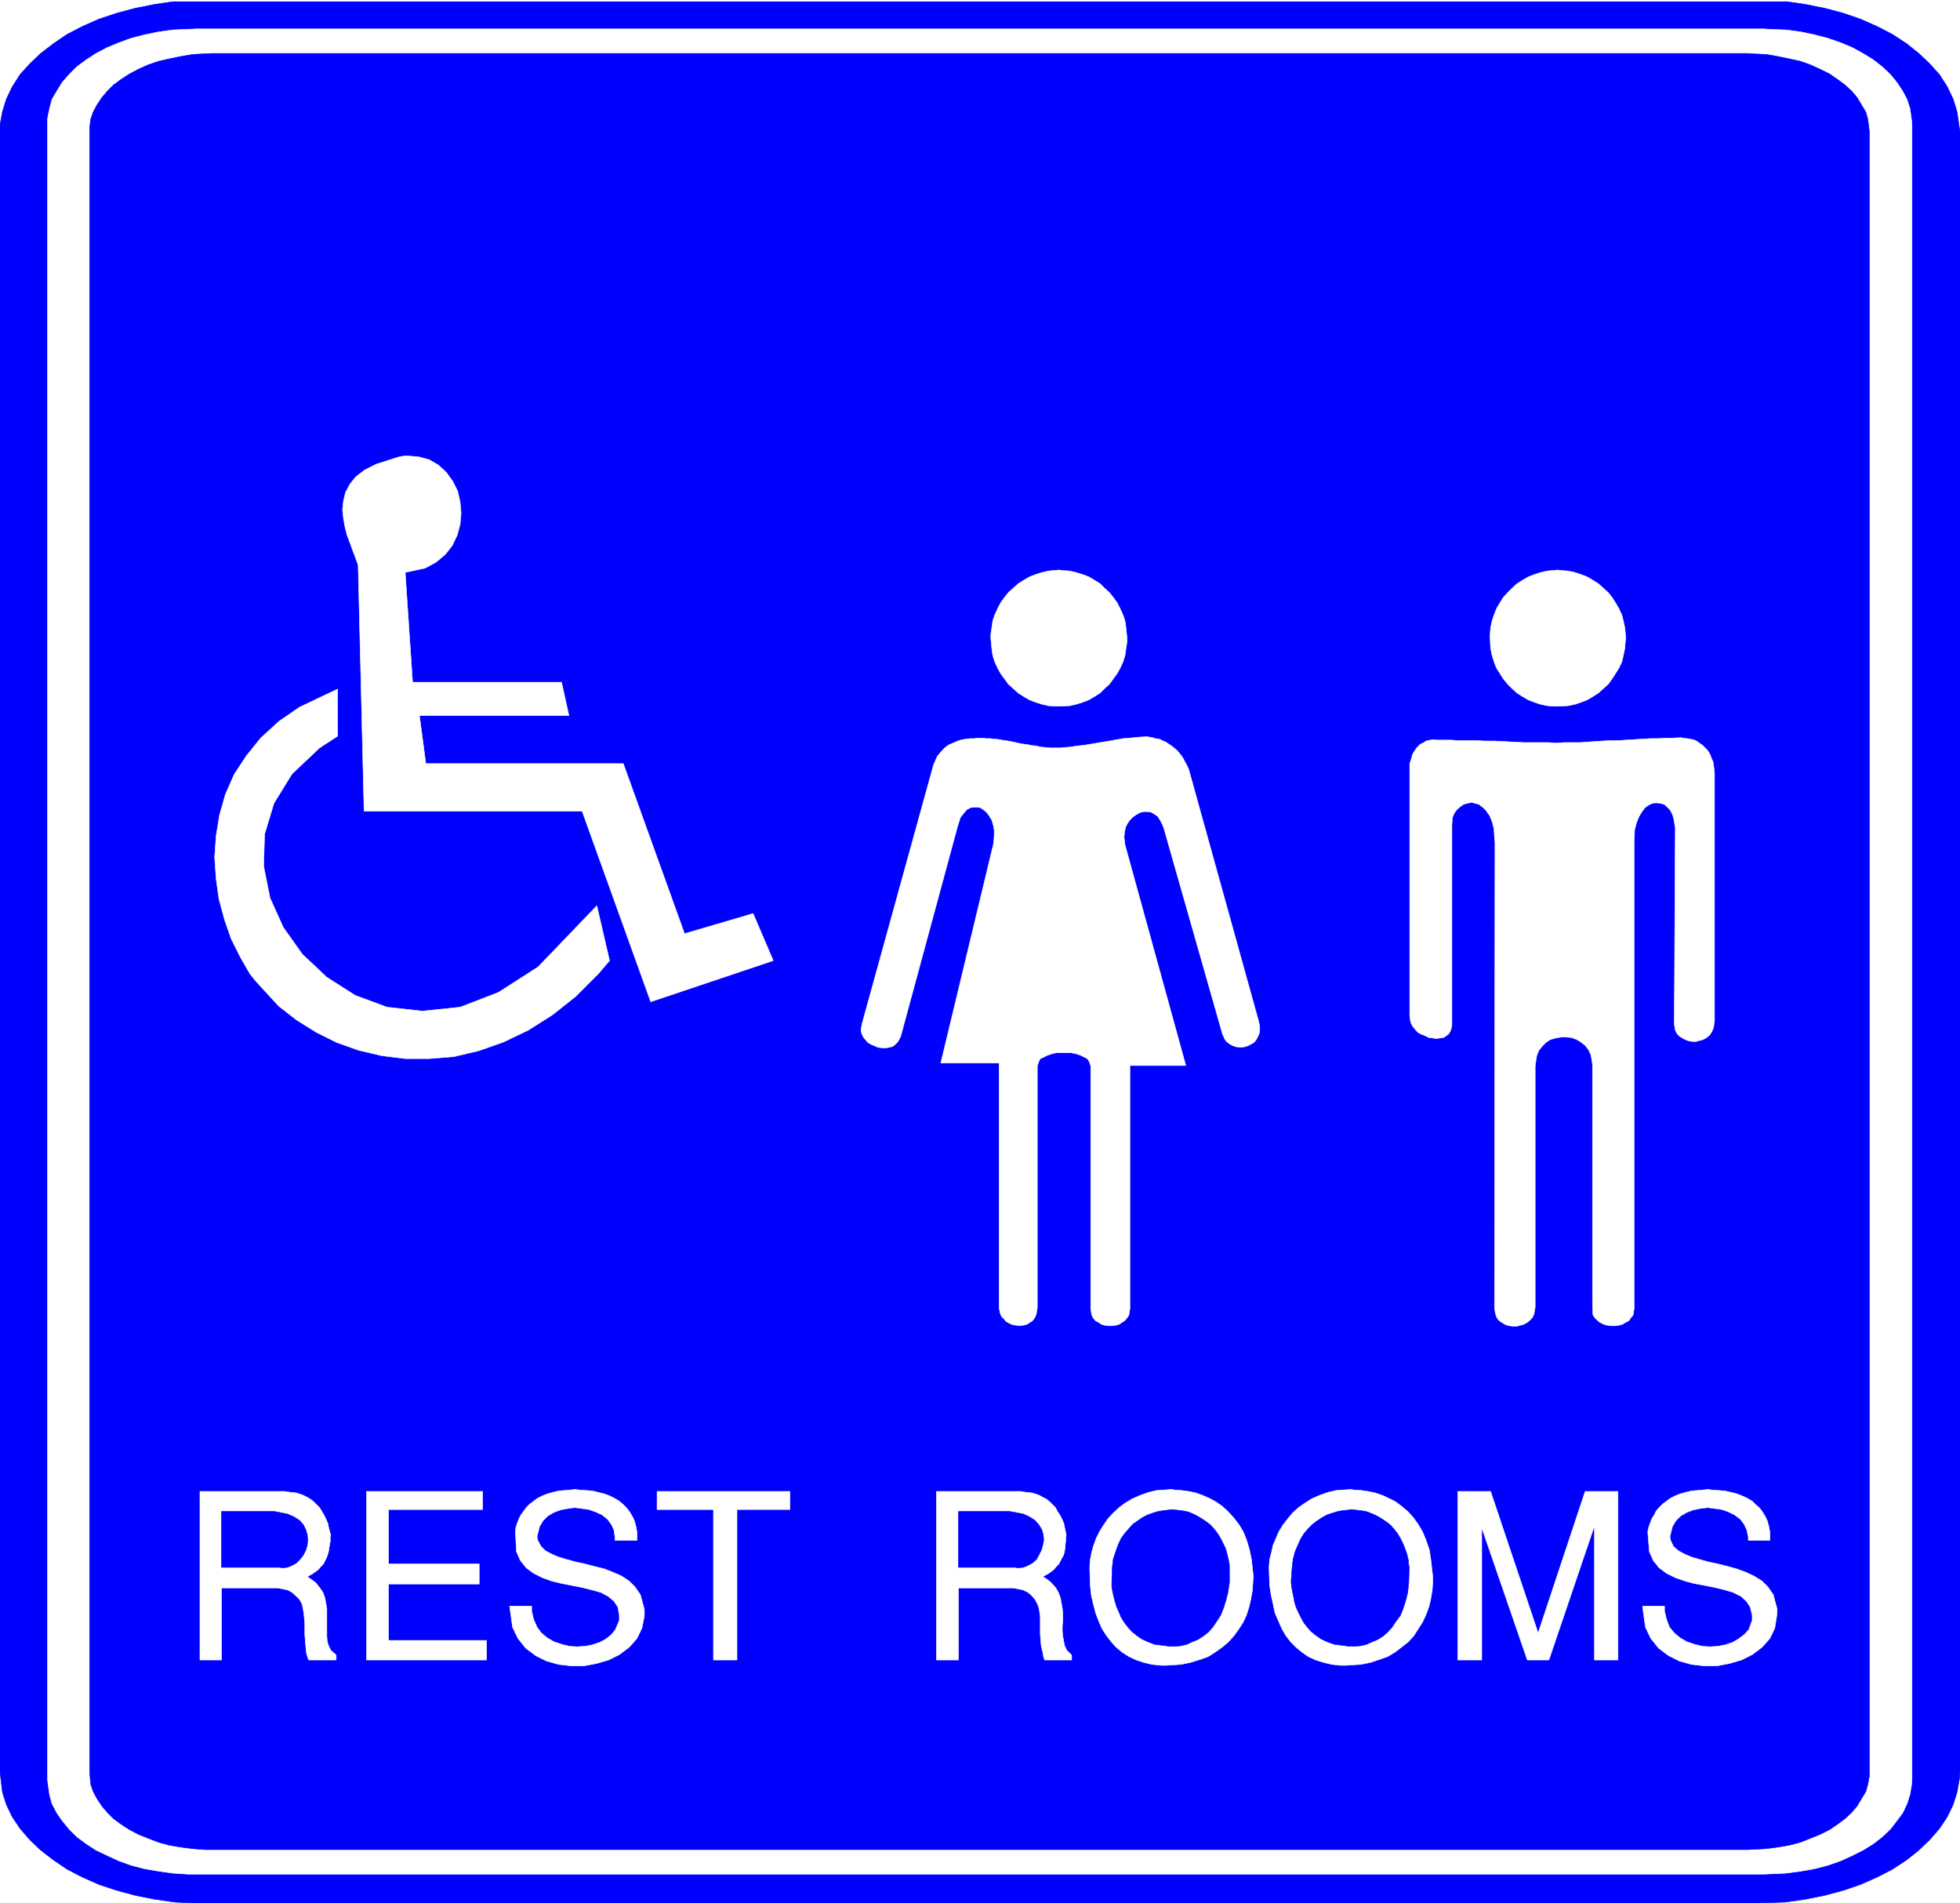
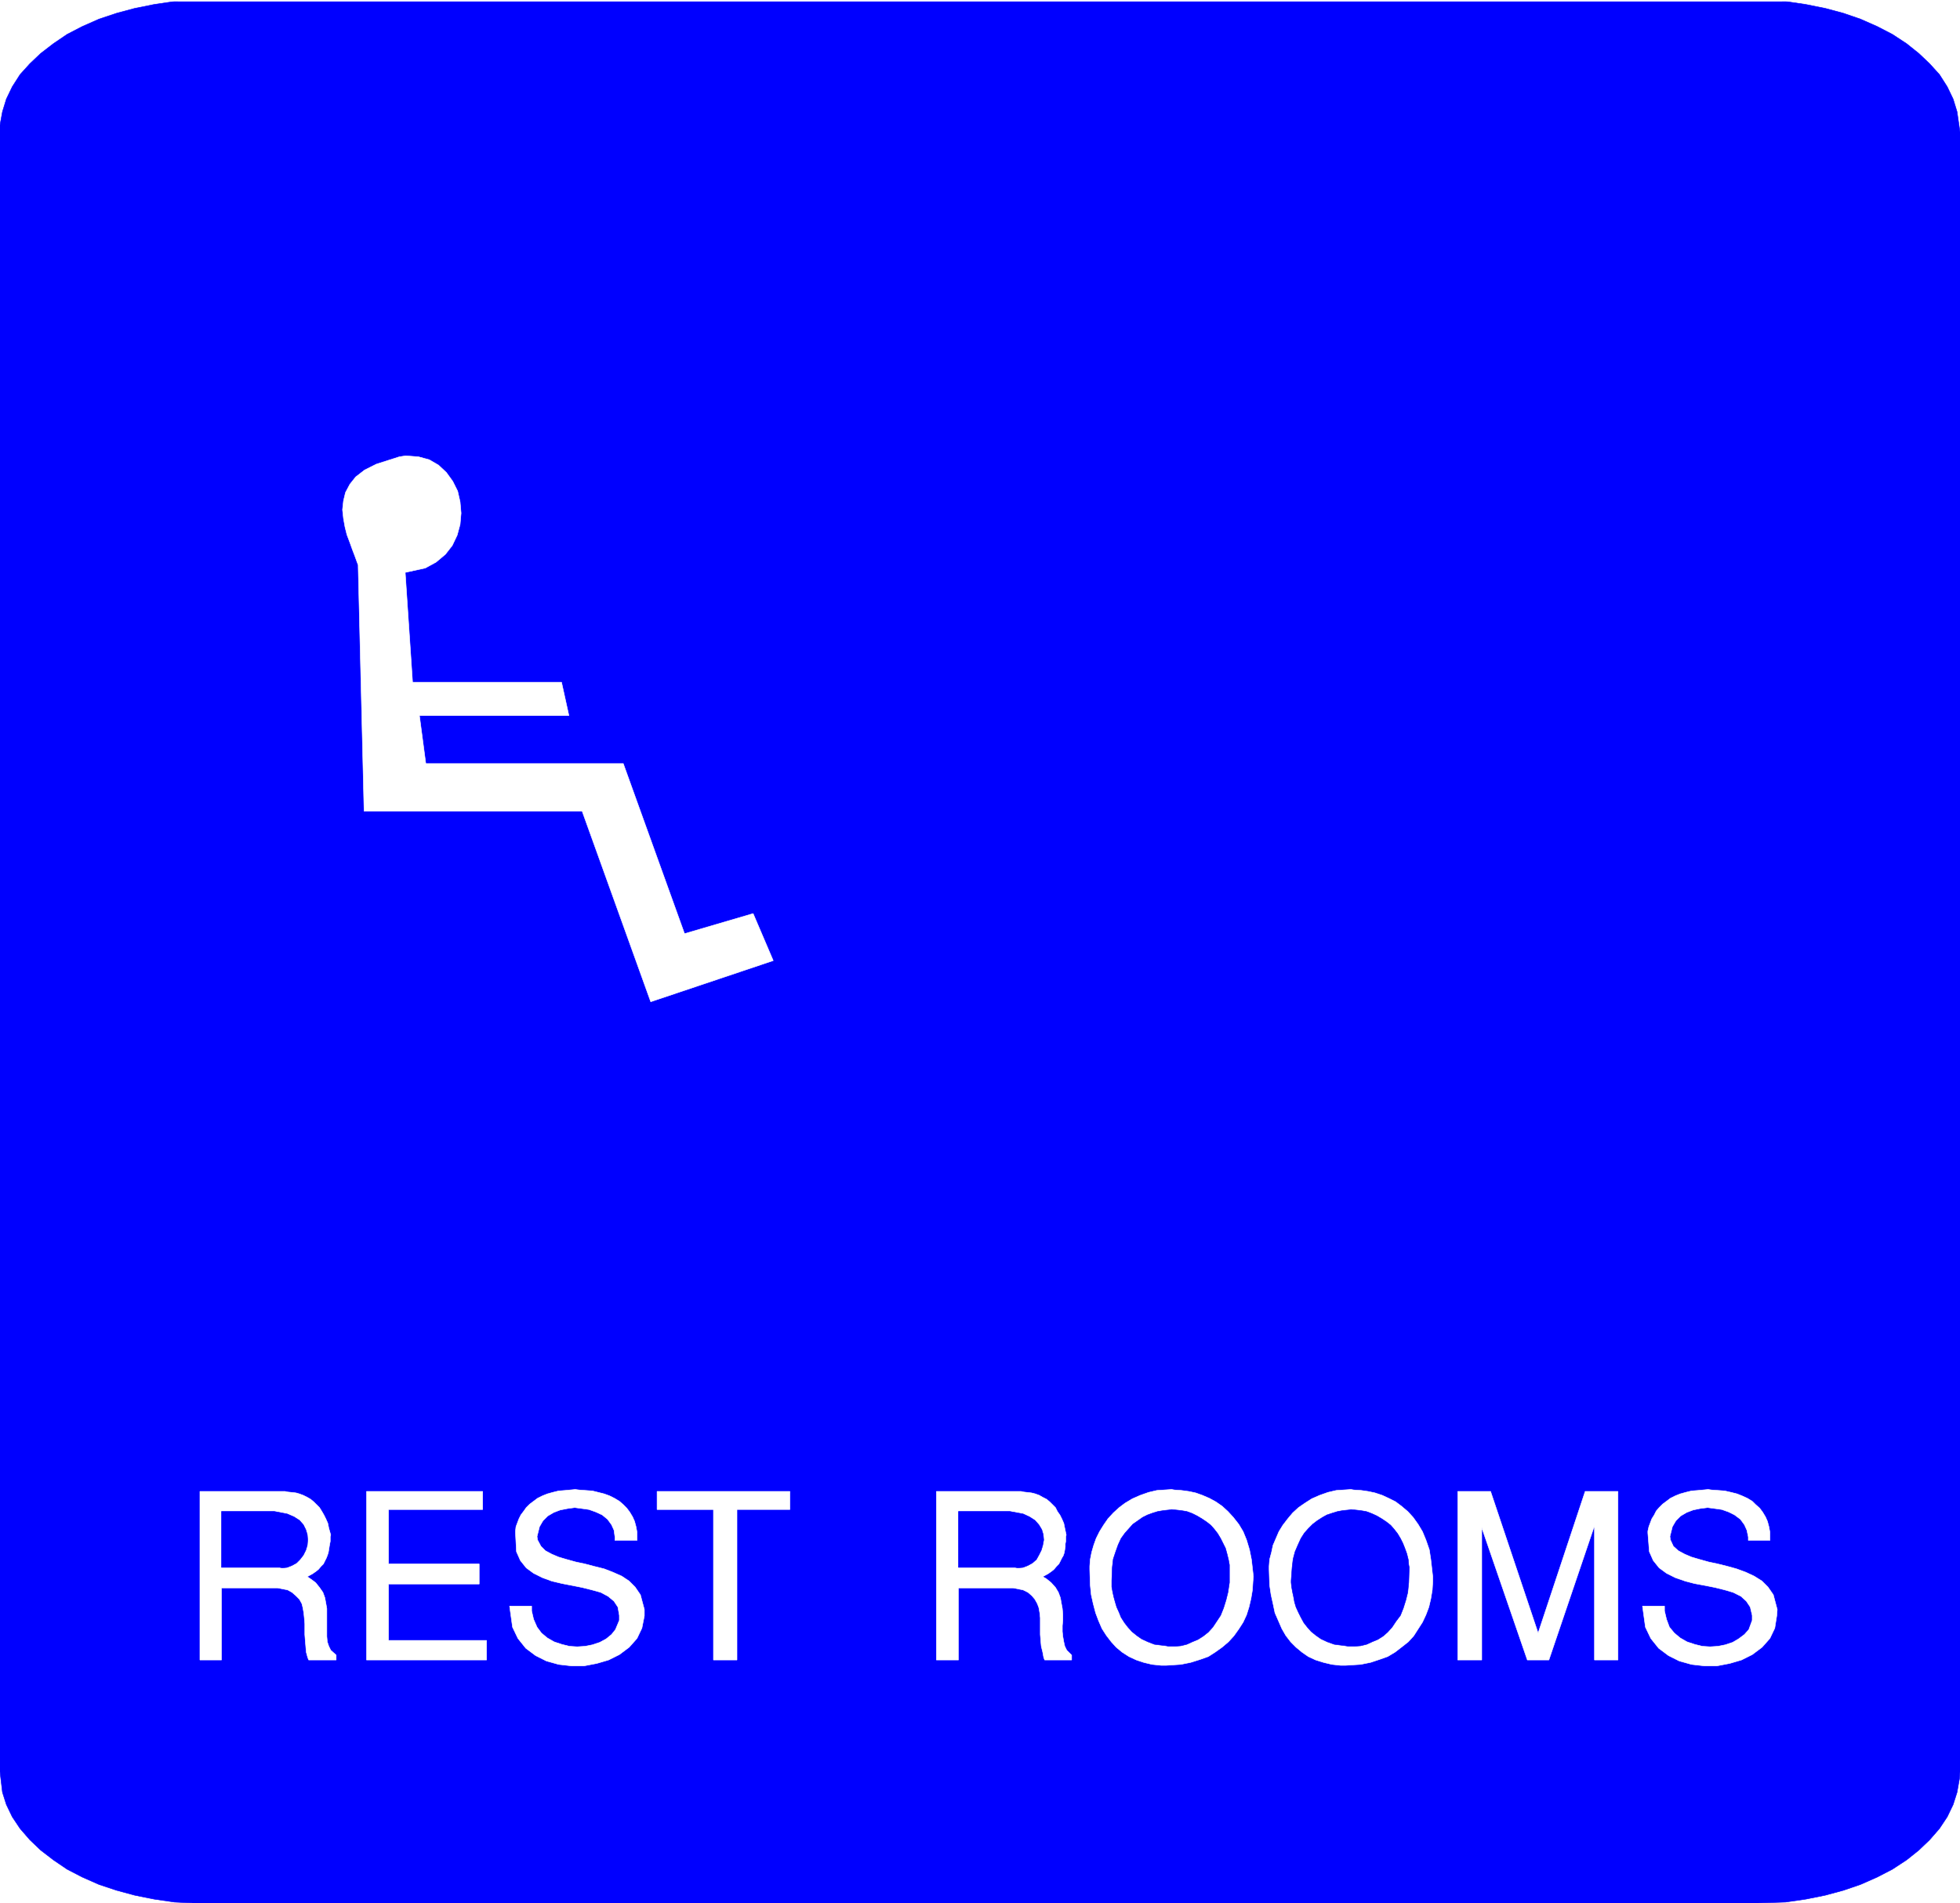
<svg xmlns="http://www.w3.org/2000/svg" width="3992.339" height="3875.958" viewBox="0 0 2994.254 2906.969">
  <rect x="0" y="0" width="2994.254" height="2906.969" fill="#808080" stroke="none" />
  <defs>
    <clipPath id="a">
      <path d="M0 0h2994.254v2904.66H0Zm0 0" />
    </clipPath>
  </defs>
  <path style="fill:#fff;fill-opacity:1;fill-rule:nonzero;stroke:none" d="M0 2904.66h2994.254V-2.309H0Zm0 0" transform="translate(0 2.309)" />
  <g clip-path="url(#a)" transform="translate(0 2.309)">
    <path style="fill:#fff;fill-opacity:1;fill-rule:evenodd;stroke:#fff;stroke-width:.15;stroke-linecap:square;stroke-linejoin:bevel;stroke-miterlimit:10;stroke-opacity:1" d="M0 .5h591.75V575H0Zm0 0" transform="matrix(5.06 0 0 -5.06 0 2907.19)" />
    <path style="fill:#00f;fill-opacity:1;fill-rule:evenodd;stroke:#00f;stroke-width:.15;stroke-linecap:square;stroke-linejoin:bevel;stroke-miterlimit:10;stroke-opacity:1" d="M0 40.15v497.12l.74 4 1.18 3.84 1.78 3.7 2.37 3.7 2.95 3.26 3.26 3.1 3.85 2.96 4.14 2.81 4.58 2.37 5.03 2.22 5.33 1.78 5.47 1.47 5.92 1.19 6.07.89 9.46.44h467.63l3.11-.15 6.21-.29 6.07-.89 5.92-1.19 5.47-1.47 5.18-1.78 5.03-2.22 4.58-2.37 4.29-2.81 3.7-2.96 3.26-3.1 2.96-3.26 2.36-3.7 1.78-3.7 1.18-3.84.89-6.07V40.15l-.15-2.07-.74-4.14-1.18-3.7-1.78-3.7-2.36-3.55-2.96-3.4-3.26-3.11-3.7-2.96-4.29-2.81-4.58-2.37-5.03-2.22-5.18-1.77-5.47-1.48-5.92-1.19-6.07-.88-9.32-.3H58.73l-6.06.3-6.07.88-5.92 1.19-5.47 1.48-5.33 1.77-5.03 2.22-4.58 2.37-4.14 2.81-3.85 2.96-3.26 3.11-2.95 3.4-2.37 3.55-1.78 3.7-1.18 3.7zm0 0" transform="matrix(5.06 0 0 -5.06 0 2907.19)" />
  </g>
-   <path style="fill:#fff;fill-opacity:1;fill-rule:evenodd;stroke:#fff;stroke-width:.15;stroke-linecap:square;stroke-linejoin:bevel;stroke-miterlimit:10;stroke-opacity:1" d="M14.35 37.64V539.2l.59 2.95.74 2.82 1.48 2.51 1.63 2.66 2.07 2.37 2.37 2.37 2.81 2.07 2.96 1.92 3.4 1.78 3.55 1.48 3.7 1.33 3.99 1.04 4.29.88 4.29.59 6.95.3h473.4l2.22-.15 4.44-.15 4.44-.59 4.14-.88 4-1.04 3.84-1.33 3.55-1.48 3.26-1.78 3.11-1.92 2.66-2.07 2.51-2.37 1.93-2.37 1.77-2.66 1.33-2.51.89-2.82.59-4.29V37.64l-.15-1.63-.44-2.66-.89-2.81-1.33-2.82-1.77-2.36-1.93-2.52-2.51-2.37-2.66-2.07-3.11-1.92-3.26-1.63-3.55-1.62-3.84-1.34-4-1.03-4.14-.74-4.44-.59-6.66-.3H56.81l-4.59.3-4.29.59-4.29.74-3.99 1.03-3.7 1.34-3.55 1.62-3.4 1.63-2.96 1.92-2.81 2.07-2.37 2.37-2.07 2.52-1.63 2.36-1.48 2.82-.74 2.81zm0 0" transform="matrix(5.06 0 0 -5.06 0 2909.499)" />
-   <path style="fill:#00f;fill-opacity:1;fill-rule:evenodd;stroke:#00f;stroke-width:.15;stroke-linecap:square;stroke-linejoin:bevel;stroke-miterlimit:10;stroke-opacity:1" d="M27.07 40.15v496.38l.3 2.37.74 2.22 1.18 2.22 1.48 2.22 1.63 1.92 1.92 1.92 2.22 1.63 2.52 1.63 2.81 1.48 2.96 1.33 3.1 1.04 3.26.74 3.55.74 3.55.59 5.62.29h463.64l1.92-.14 3.7-.15 3.4-.59 3.55-.74 3.4-.74 2.96-1.04 2.96-1.33 2.96-1.48 2.37-1.63 2.21-1.63 2.08-1.92 1.62-1.92 1.33-2.22 1.34-2.22.59-2.22.44-3.55V38.82l-.44-2.37-.59-2.22-1.34-2.21-1.33-2.22-1.62-1.93-2.08-1.92-2.21-1.63-2.37-1.63-2.96-1.48-2.96-1.18-2.96-1.18-3.4-.89-3.55-.59-3.4-.45-5.62-.29H61.99l-3.7.29-3.55.45-3.55.59-3.26.89-3.1 1.18-2.96 1.18-2.81 1.48-2.52 1.63-2.22 1.63-1.92 1.92-1.63 1.93-1.48 2.22-1.18 2.21-.74 2.22zm0 0" transform="matrix(5.06 0 0 -5.06 0 2909.499)" />
-   <path style="fill:#fff;fill-opacity:1;fill-rule:evenodd;stroke:#fff;stroke-width:.15;stroke-linecap:square;stroke-linejoin:bevel;stroke-miterlimit:10;stroke-opacity:1" d="m319.84 402.93.89-.15 2.22-.14 1.92-.45 1.92-.59 1.93-.74 1.77-1.04 1.63-1.03 1.33-1.33 1.48-1.33 1.18-1.48 1.19-1.63.89-1.78.88-1.92.59-1.78.3-2.07.3-3.1v-1.04l-.3-2.07-.3-2.07-.59-1.93-.88-1.92-.89-1.63-1.19-1.62-1.18-1.63-1.48-1.33-1.33-1.33-1.63-1.04-1.77-1.04-1.93-.74-1.92-.59-1.92-.44-3.11-.15h-1.03l-2.22.15-1.93.44-1.92.59-1.92.74-1.78 1.04-1.63 1.04-1.48 1.33-1.47 1.33-1.19 1.63-1.18 1.62-.89 1.63-.89 1.92-.59 1.93-.29 2.07-.3 3.11v1.03l.3 2.07.29 2.07.59 1.78.89 1.92.89 1.78 1.18 1.63 1.19 1.48 1.47 1.33 1.48 1.33 1.63 1.03 1.78 1.04 1.92.74 1.92.59 1.93.45zm150.45 0 1.04-.15 2.07-.14 2.07-.45 1.78-.59 1.92-.74 1.77-1.04 1.63-1.03 2.96-2.66 1.18-1.48 1.04-1.63 1.04-1.78.88-1.92.45-1.78.44-2.07.3-3.1-.15-1.04-.15-2.07-.44-2.07-.45-1.93-.88-1.92-1.04-1.63-1.04-1.62-1.18-1.63-2.96-2.66-1.63-1.04-1.77-1.04-1.92-.74-1.78-.59-2.07-.44-3.11-.15h-1.03l-2.07.15-2.07.44-1.78.59-1.92.74-1.78 1.04-1.63 1.04-1.47 1.33-1.34 1.33-1.33 1.63-1.03 1.62-1.04 1.63-.74 1.92-.59 1.93-.44 2.07-.15 3.11v1.03l.15 2.07.44 2.07.59 1.78.74 1.92 1.04 1.78 1.03 1.63 1.33 1.48 1.34 1.33 1.47 1.33 1.63 1.03 1.78 1.04 1.92.74 1.78.59 2.07.45zM260.22 265.78l21.45 77.67.15.6.59 1.33.59 1.33.74.89.89 1.03.74.74 1.04.74 1.03.45 1.04.44 1.03.44 1.19.3 1.03.15 1.19.15h1.18l1.18.14h1.78l.59-.14h1.33l1.48-.15 1.33-.15 1.48-.3 1.19-.14 1.47-.3 1.34-.3 1.33-.29 1.48-.15 1.33-.3 1.48-.14 1.18-.3 1.48-.15 1.48-.15h2.96l1.63.15 1.77.15 1.78.3 1.62.14 1.93.3 1.77.3 1.63.29 1.92.3 1.63.29 1.63.3 1.77.3 1.78.14 1.63.15 1.47.15 2.52.15.44-.15 1.04-.15.89-.29 1.18-.15.89-.45 1.03-.44.89-.59.89-.59.74-.6.89-.73.74-.89.59-.74.59-.89.44-.89.59-1.03.6-1.34 21.15-76.19.15-.74.15-1.48-.15-1.18-.44-1.04-.45-.89-.74-.88-1.03-.6-.89-.44-1.04-.3-1.18-.14-1.04.14-1.03.3-.89.44-1.03.74-.6.74-.74 1.63-17.75 62.29-.29.74-.74 1.48-.74 1.18-1.04.74-1.03.59-1.19.15h-1.03l-1.19-.29-1.03-.6-1.04-.74-.89-.88-.74-1.04-.59-1.18-.29-1.48-.15-1.48.29-2.37 18.35-66.58h-16.87v-73.38l-.14-.89-.15-1.04-.59-.88-.6-.74-.88-.6-.89-.59-1.04-.29-1.18-.15h-1.04l-1.03.15-1.04.29-.88.59-.89.45-.74.89-.45.88-.29 1.93v73.23l-.15.45-.29.89-.6.88-.88.45-1.19.59-1.33.44-1.48.3h-4.44l-1.33-.3-1.33-.44-1.18-.59-1.04-.45-.44-.88-.45-1.34v-72.94l-.14-.74-.15-1.18-.45-1.04-.74-1.03-.74-.45-.88-.59-1.19-.29-1.03-.15-1.04.15-1.03.14-1.04.45-1.03.59-.6.74-.74.74-.44 1.04-.3 1.62v73.83h-17.6l15.83 65.84.15.89.15 1.92v1.63l-.3 1.63-.44 1.48-.74 1.18-.74 1.04-1.04.88-.89.59-.88.15h-1.19l-1.03-.15-1.04-.59-.89-1.03-1.03-1.33-.89-2.82-17.16-63.32-.3-.59-.59-1.04-.74-.74-.74-.59-1.03-.29-1.04-.15h-1.18l-1.19.15-1.03.44-1.04.44-1.03.6-.74.88-.59.74-.45.89-.29 1.18zm165.4 2.37v76.34l.29.89.3.89.15.74.44.88.44.6.45.73.44.45.59.59.59.3.6.29.59.45.74.14.59.15 1.04.15.73-.15h4.29l2.52-.15h5.33l2.66-.14h2.81l2.96-.15 2.81-.15 2.96-.15h7.54l2.22-.15 2.81.15h4.59l2.07.15 2.22.15 2.37.15 2.21.14h2.52l2.37.15 2.51.15 2.37.15 2.37.15h2.36l2.07.14h2.07l2.96.15.45-.15 1.33-.14 1.03-.15 1.19-.3.89-.44.74-.59.88-.6.74-.74.59-.59.6-.88.44-.89.3-.89.44-.89.15-1.03.15-1.04.14-1.33v-74.86l-.14-.89-.15-1.19-.59-1.33-.6-.89-.88-.74-1.04-.59-1.03-.29-1.19-.3h-1.03l-1.04.15-1.18.44-1.04.59-.89.6-.59.74-.44.88-.3 1.78.3 59.33-.15.89-.3 1.77-.44 1.48-.74 1.33-.89.89-.88.74-1.19.3-1.18.14-1.18-.14-1.19-.6-1.03-.74-.89-1.18-.89-1.48-.74-1.77-.59-2.22-.15-3.85v-140.7l-.15-.89-.14-1.04-.74-.88-.6-.89-.88-.45-1.04-.59-1.03-.29-1.19-.15h-1.18l-1.19.15-1.03.29-1.18.59-.74.6-.74.74-.6.88-.14 1.93v73.68l-.15 1.03-.3 1.78-.74 1.63-1.03 1.33-1.33 1.03-1.19.74-1.62.59-1.63.15h-1.48l-1.63-.29-1.63-.45-1.33-.88-1.18-1.19-1.04-1.33-.59-1.63-.44-2.96v-72.94l-.15-.59-.15-1.18-.44-1.04-.74-.89-.89-.74-1.03-.59-1.04-.29-1.18-.3h-1.04l-1.18.15-1.04.29-1.03.6-.89.59-.74.89-.44 1.18-.3 1.92.15 140.41-.15 1.33-.15 2.81-.59 2.22-.74 1.78-1.04 1.48-1.03 1.03-1.18.89-1.19.3-1.03.29-1.19-.29-1.18-.3-1.04-.74-1.03-.89-.74-1.03-.59-1.33-.15-2.37v-60.51l-.15-.6-.3-1.03-.59-.89-.59-.44-.89-.6-1.03-.14-1.19-.15-1.03.15-1.18.14-1.19.6-1.18.44-1.04.59-.74.89-.74.89-.59 1.18zm-323.69 84.63-5.47-3.56-8.29-7.84-5.47-8.87-2.81-9.32-.3-9.62 1.92-9.62 4-8.88 5.77-8.13 7.39-6.96 8.58-5.47 9.62-3.55 10.65-1.19 11.39 1.19 11.54 4.44 11.99 7.69 17.75 18.49 3.84-16.57-3.4-3.99-6.8-6.81-7.1-5.62-7.25-4.59-7.4-3.55-7.55-2.66-7.54-1.78-7.4-.59h-7.25l-7.1.89-6.95 1.63-6.66 2.37-6.21 3.1-5.92 3.7-5.32 4.14-6.81 7.4-1.92 2.37-2.96 5.18-2.66 5.32-2.07 5.92-1.63 6.07-.89 6.21-.44 6.51.44 6.36 1.04 6.37 1.77 6.21 2.66 6.07 3.7 5.62 4.29 5.32 5.48 5.03 6.21 4.29 11.54 5.48zm0 0" transform="matrix(5.06 0 0 -5.06 0 2909.499)" />
  <path style="fill:#fff;fill-opacity:1;fill-rule:evenodd;stroke:#fff;stroke-width:.15;stroke-linecap:square;stroke-linejoin:bevel;stroke-miterlimit:10;stroke-opacity:1" d="m109.92 330.14-1.78 73.83v.44l-.44 1.18-.59 1.63-.74 1.93-.74 2.07-.89 2.36-.59 2.37-.45 2.52-.29 2.66.29 2.66.6 2.52 1.33 2.51 1.77 2.22 2.67 2.07 3.55 1.78 6.95 2.22 1.92.29 3.85-.29 3.25-.89 2.81-1.63 2.37-2.22 1.92-2.66 1.48-2.96.74-3.25.3-3.41-.3-3.4-.88-3.25-1.48-3.11-2.07-2.66-2.82-2.37-3.25-1.78-6.07-1.33 2.22-33.14h44.98l2.22-10.06h-45.13l1.93-14.5h59.62l18.49-51.34 20.71 6.07 6.07-14.21-36.99-12.42-20.71 57.55zM495.89 90.16h6.65v-1.48l.6-2.51.88-2.37 1.48-1.78 1.78-1.48 2.07-1.18 2.22-.74 2.36-.59 2.37-.15 2.37.15 2.22.44 2.22.74 1.77 1.04 1.78 1.33 1.33 1.48 1.03 2.81v1.48l-.59 2.51-1.18 1.78-1.63 1.48-2.37 1.18-2.51.74-2.96.74-2.96.59-3.25.6-2.81.74-2.96 1.03-2.66 1.33-2.22 1.63-1.78 2.22-1.18 2.66-.45 5.63v.59l.3 1.33.44 1.18.45 1.19.74 1.18.59 1.18.89 1.04 1.03 1.03 1.19.89 1.18.89 1.48.74 1.48.59 1.62.45 1.78.44 1.92.15 3.11.29 1.04-.15 2.07-.14 1.92-.15 1.92-.44 1.78-.45 1.48-.59 1.63-.74 1.47-.89 1.04-1.03 1.18-1.04.89-1.18.89-1.48.59-1.33.44-1.63.3-1.63v-2.51h-6.51v1.03l-.44 2.07-.74 1.63-1.19 1.63-1.77 1.33-1.78.89-2.07.74-2.07.29-2.22.3-2.36-.3-2.08-.44-1.92-.74-1.77-1.04-1.48-1.48-1.04-1.77-.74-2.96.15-1.04.89-1.92 1.48-1.33 1.92-1.04 2.07-.88 2.52-.74 2.66-.74 2.81-.6 2.96-.74 2.66-.74 2.81-1.03 2.52-1.18 2.36-1.48 1.78-1.78 1.63-2.37 1.18-4.44-.15-1.92-.59-3.7-1.48-3.1-2.37-2.67-2.96-2.22-3.25-1.62-3.55-1.04-3.85-.74h-3.84l-3.85.44-3.7 1.04-3.25 1.63-2.96 2.22-2.37 2.96-1.63 3.4zm-55.78-16.27v50.89h9.92l14.35-42.76 14.2 42.76h9.91V73.89h-7.1v40.53l-13.76-40.53h-6.51l-13.76 39.94V73.89Zm-56.95 27.37v.88l.15 2.08.59 2.22.44 2.07.89 2.07.89 2.07 1.18 1.92 1.48 1.93 1.48 1.77 1.77 1.63 1.93 1.33 2.07 1.33 2.37 1.04 2.51.89 2.52.59 4.43.29.89-.15 2.22-.14 2.07-.3 2.07-.44 2.22-.74 1.92-.89 2.08-1.04 1.77-1.33 1.92-1.62 1.63-1.78 1.48-2.07 1.33-2.22 1.04-2.52 1.03-2.96.45-2.95.59-5.18v-1.48l-.15-2.52-.44-2.66-.59-2.52-.89-2.36-1.04-2.22-1.33-2.07-1.33-2.07-1.63-1.78-2.07-1.63-1.92-1.48-2.22-1.33-2.52-.89-2.66-.88-2.96-.6-4.58-.29h-1.48l-2.67.29-2.51.6-2.37.74-2.22 1.03-1.92 1.33-1.78 1.48-1.62 1.63-1.48 1.92-1.19 2.07-1.03 2.37-1.04 2.37-.59 2.81-.59 2.66-.44 2.96zm-54.15 0v.88l.15 2.08.44 2.22.6 2.07.74 2.07 1.03 2.07 1.19 1.92 1.33 1.93 1.62 1.77 1.78 1.63 1.77 1.33 2.22 1.33 2.37 1.04 2.52.89 2.51.59 4.44.29.89-.15 2.07-.14 2.22-.3 2.07-.44 2.07-.74 2.07-.89 1.92-1.04 1.93-1.33 1.77-1.62 1.63-1.78 1.63-2.07 1.33-2.22 1.03-2.52.89-2.96.59-2.95.59-5.18-.14-1.48-.15-2.52-.45-2.66-.59-2.52-.74-2.36-1.03-2.22-1.33-2.07-1.48-2.07-1.63-1.78-1.92-1.63-2.08-1.48-2.07-1.33-2.51-.89-2.81-.88-2.96-.6-4.44-.29h-1.48l-2.81.29-2.51.6-2.22.74-2.22 1.03-2.07 1.33-1.78 1.48-1.48 1.63-1.48 1.92-1.33 2.07-1.03 2.37-.89 2.37-.74 2.81-.59 2.66-.3 2.96zm-46.3-27.37v50.89h25.59l.59-.15 1.19-.14 1.33-.15 1.18-.3 1.19-.44 1.03-.59 1.18-.6.89-.74.89-.88.89-.89.59-1.18.74-1.04.59-1.18.59-1.34.3-1.48.44-2.07-.15-.44v-1.48l-.14-.74v-.89l-.15-.89-.15-.88-.3-.89-.44-.74-.44-.89-.45-.89-.74-.74-.74-.88-.74-.6-1.03-.73-1.63-.89 1.04-.59 1.48-1.19 1.33-1.48.88-1.48.6-1.62.29-1.63.3-1.63.15-1.77v-1.78l-.15-1.63v-1.77l.15-1.48.29-1.63.3-1.33.59-1.19 1.48-1.47v-1.48h-8.14l-.29.74-.3 1.62-.44 1.78-.15 1.63-.15 1.92v5.03l-.15 1.48-.29 1.63-.45 1.18-.74 1.33-.88 1.04-1.19 1.03-1.48.74-2.96.59h-16.56V73.89Zm-67.31 0v45.42h-17.02v5.47h40.1v-5.47H222.5V73.89Zm-61.55 16.27h6.66v-1.48l.59-2.51 1.04-2.37 1.33-1.78 1.78-1.48 2.07-1.18 2.22-.74 2.36-.59 2.37-.15 2.37.15 2.22.44 2.22.74 1.92 1.04 1.63 1.33 1.18 1.48 1.18 2.81v1.48l-.44 2.51-1.18 1.78-1.78 1.48-2.22 1.18-2.66.74-2.96.74-2.96.59-3.11.6-3.1.74-2.81 1.03-2.67 1.33-2.22 1.63-1.77 2.22-1.18 2.66-.3 5.63v.59l.15 1.33.44 1.18.45 1.19.59 1.18.89 1.18.73 1.04 1.04 1.03 1.18.89 1.19.89 1.48.74 1.48.59 1.62.45 1.78.44 1.92.15 3.11.29 1.18-.15 1.93-.14 2.07-.15 1.77-.44 1.78-.45 1.62-.59 1.48-.74 1.48-.89 1.19-1.03 1.03-1.04.89-1.18.89-1.48.59-1.33.44-1.63.3-1.63v-2.51h-6.66v1.03l-.29 2.07-.74 1.63-1.19 1.63-1.62 1.33-1.93.89-2.07.74-2.07.29-2.22.3-2.22-.3-2.22-.44-1.92-.74-1.78-1.04-1.48-1.48-1.03-1.77-.74-2.96.15-1.04 1.03-1.92 1.33-1.33 1.93-1.04 2.07-.88 2.51-.74 2.67-.74 2.81-.6 2.81-.74 2.96-.74 2.66-1.03 2.66-1.18 2.22-1.48 1.78-1.78 1.62-2.37 1.19-4.44V87.2l-.74-3.7-1.48-3.1-2.37-2.67-2.96-2.22-3.25-1.62-3.55-1.04-3.85-.74h-3.84l-3.85.44-3.7 1.04-3.25 1.63-2.96 2.22-2.37 2.96-1.63 3.4zm-43.19-16.27v50.89h35.06v-5.47h-28.41v-16.43h27.37v-6.06h-27.37V79.8h29.59v-5.91zm-50.3 0v50.89H86.1l.59-.15 1.33-.14 1.33-.15 1.04-.3 1.18-.44 1.19-.59 1.03-.6.89-.74.89-.88.89-.89.73-1.18.6-1.04.59-1.18.59-1.34.3-1.48.59-2.07-.15-.44v-1.48l-.15-.74-.15-.89-.14-.89-.15-.88-.3-.89-.29-.74-.45-.89-.44-.89-.74-.74-.74-.88-.74-.6-1.04-.73-1.62-.89.88-.59 1.63-1.19 1.19-1.48 1.03-1.48.59-1.62.3-1.63.29-1.63v-8.43l.15-1.63.45-1.33.59-1.19 1.63-1.47v-1.48H93.2l-.3.74-.44 1.62-.15 1.78-.14 1.63-.15 1.92v3.25l-.15 1.78-.15 1.48-.29 1.63-.3 1.18-.74 1.33-1.04 1.04-1.18 1.03-1.33.74-2.96.59H66.87V73.89Zm0 0" transform="matrix(5.06 0 0 -5.06 0 2909.499)" />
  <path style="fill:#00f;fill-opacity:1;fill-rule:evenodd;stroke:#00f;stroke-width:.15;stroke-linecap:square;stroke-linejoin:bevel;stroke-miterlimit:10;stroke-opacity:1" d="M389.82 97.85v-.59l.14-1.33.3-1.63.29-1.33.3-1.63.44-1.48.74-1.62.74-1.48.89-1.63 1.04-1.33 1.18-1.33 1.48-1.19 1.48-1.03 1.92-.89 2.07-.74 3.41-.44.88-.15h1.78l1.92.15 1.78.44 1.62.74 1.78.74 1.63 1.04 1.33 1.18 1.33 1.48 1.18 1.77 1.34 1.78.88 2.22.74 2.37.59 2.36.3 2.96.15 4.59-.15.74-.15 1.63-.44 1.77-.59 1.63-.59 1.48-.74 1.48-.89 1.48-1.04 1.33-1.03 1.18-1.33 1.04-1.34.89-1.48.88-1.62.74-1.63.6-1.78.29-2.81.3-.74-.15-1.62-.15-1.63-.29-1.48-.45-1.78-.59-1.33-.74-1.62-1.04-1.34-1.03-1.33-1.33-1.18-1.33-1.04-1.63-.88-1.93-.89-2.07-.59-2.22-.3-2.51zm-54.15 0v-1.92l.3-1.63.29-1.33.45-1.63.44-1.48.74-1.62.59-1.48 1.04-1.63 1.03-1.33 1.19-1.33 1.47-1.19 1.48-1.03 1.93-.89 1.92-.74 3.55-.44.74-.15h1.92l1.78.15 1.77.44 1.63.74 1.78.74 1.62 1.04 1.48 1.18 1.34 1.48 1.18 1.77 1.18 1.78.89 2.22.74 2.37.59 2.36.45 2.96v5.33l-.3 1.63-.44 1.77-.45 1.63-.74 1.48-.74 1.48-.89 1.48-1.03 1.33-1.04 1.18-1.33 1.04-1.33.89-1.48.88-1.48.74-1.63.6-1.77.29-2.81.3-.89-.15-1.48-.15-1.77-.29-1.48-.45-1.63-.59-1.48-.74-1.48-1.04-1.48-1.03-1.18-1.33-1.19-1.33-1.18-1.63-.89-1.93-.74-2.07-.74-2.22-.29-2.51zm-46.3 4h17.16l.74-.15 1.62.15 1.48.59 1.33.74 1.19 1.04.74 1.33.74 1.48.44 1.48.3 1.62-.15 1.63-.44 1.48-.89 1.48-1.19 1.33-1.62 1.04-1.93.89-3.99.74h-15.53zm-222.5 0h17.6l.74-.15 1.48.15 1.48.59 1.33.74 1.04 1.04 1.03 1.33.74 1.48.45 1.48.14 1.62-.14 1.63-.45 1.48-.74 1.48-1.18 1.33-1.63 1.04-2.07.89-3.85.74H66.87Zm0 0" transform="matrix(5.06 0 0 -5.06 0 2909.499)" />
</svg>